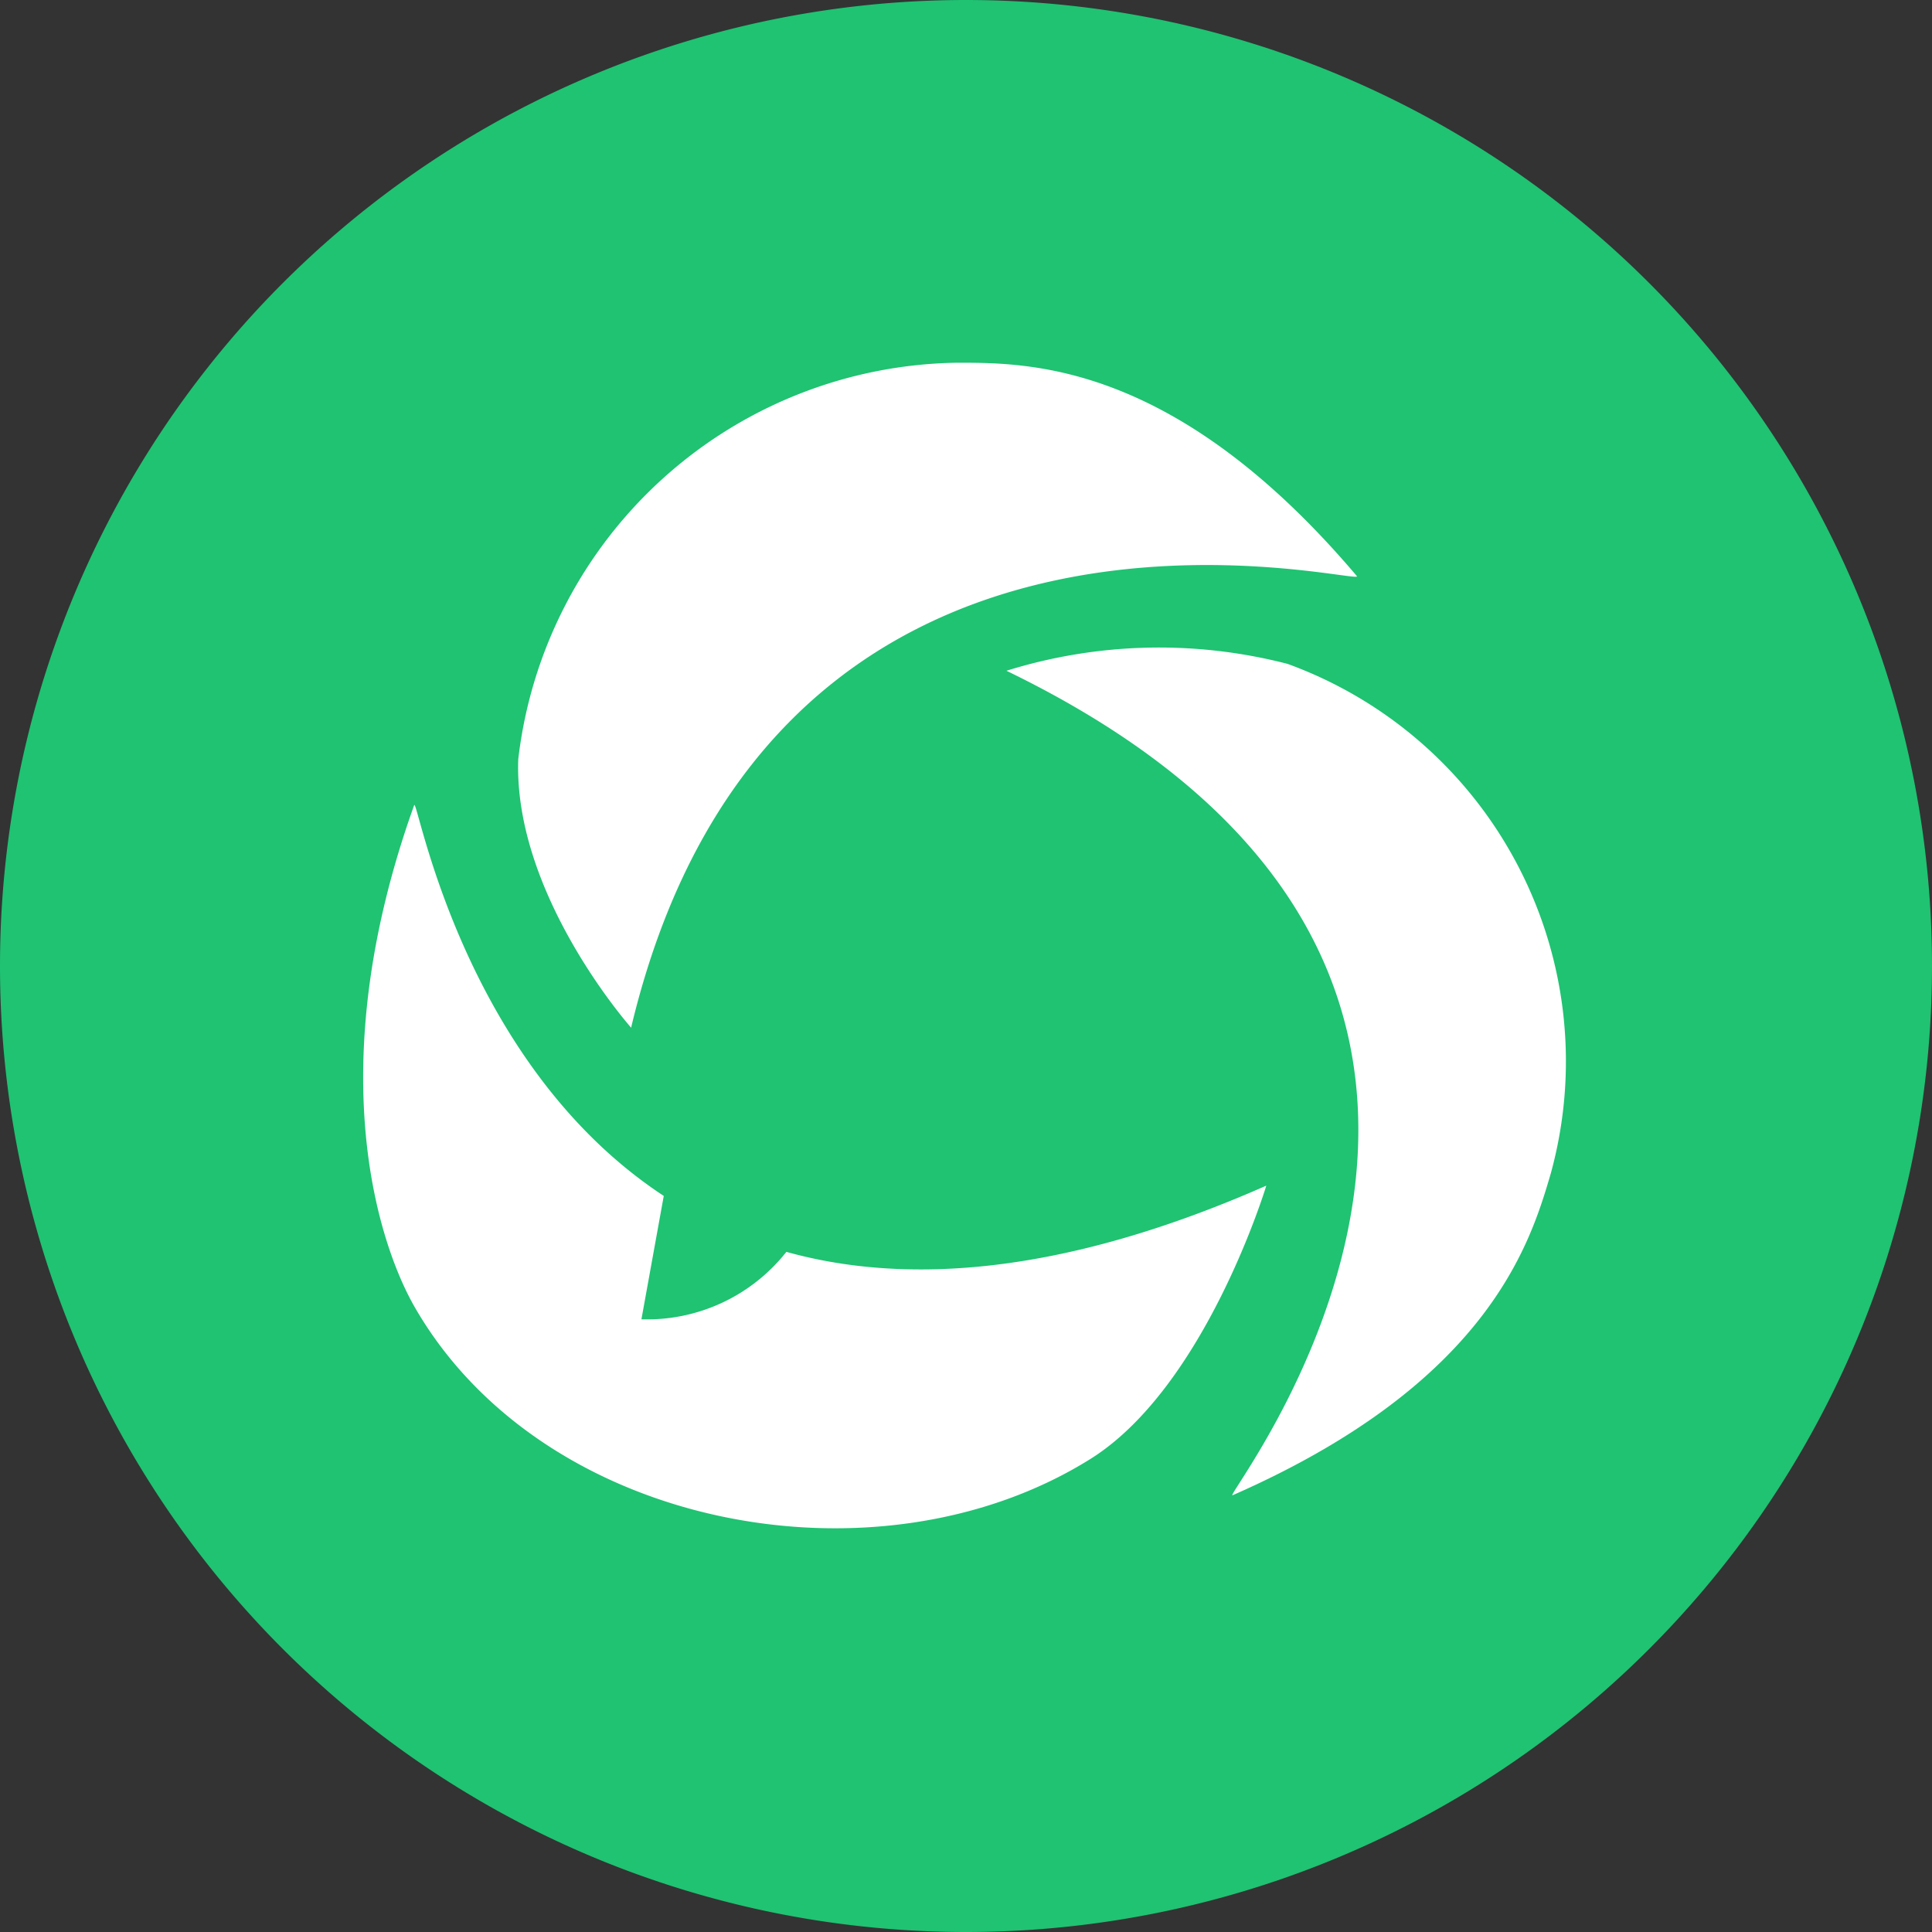
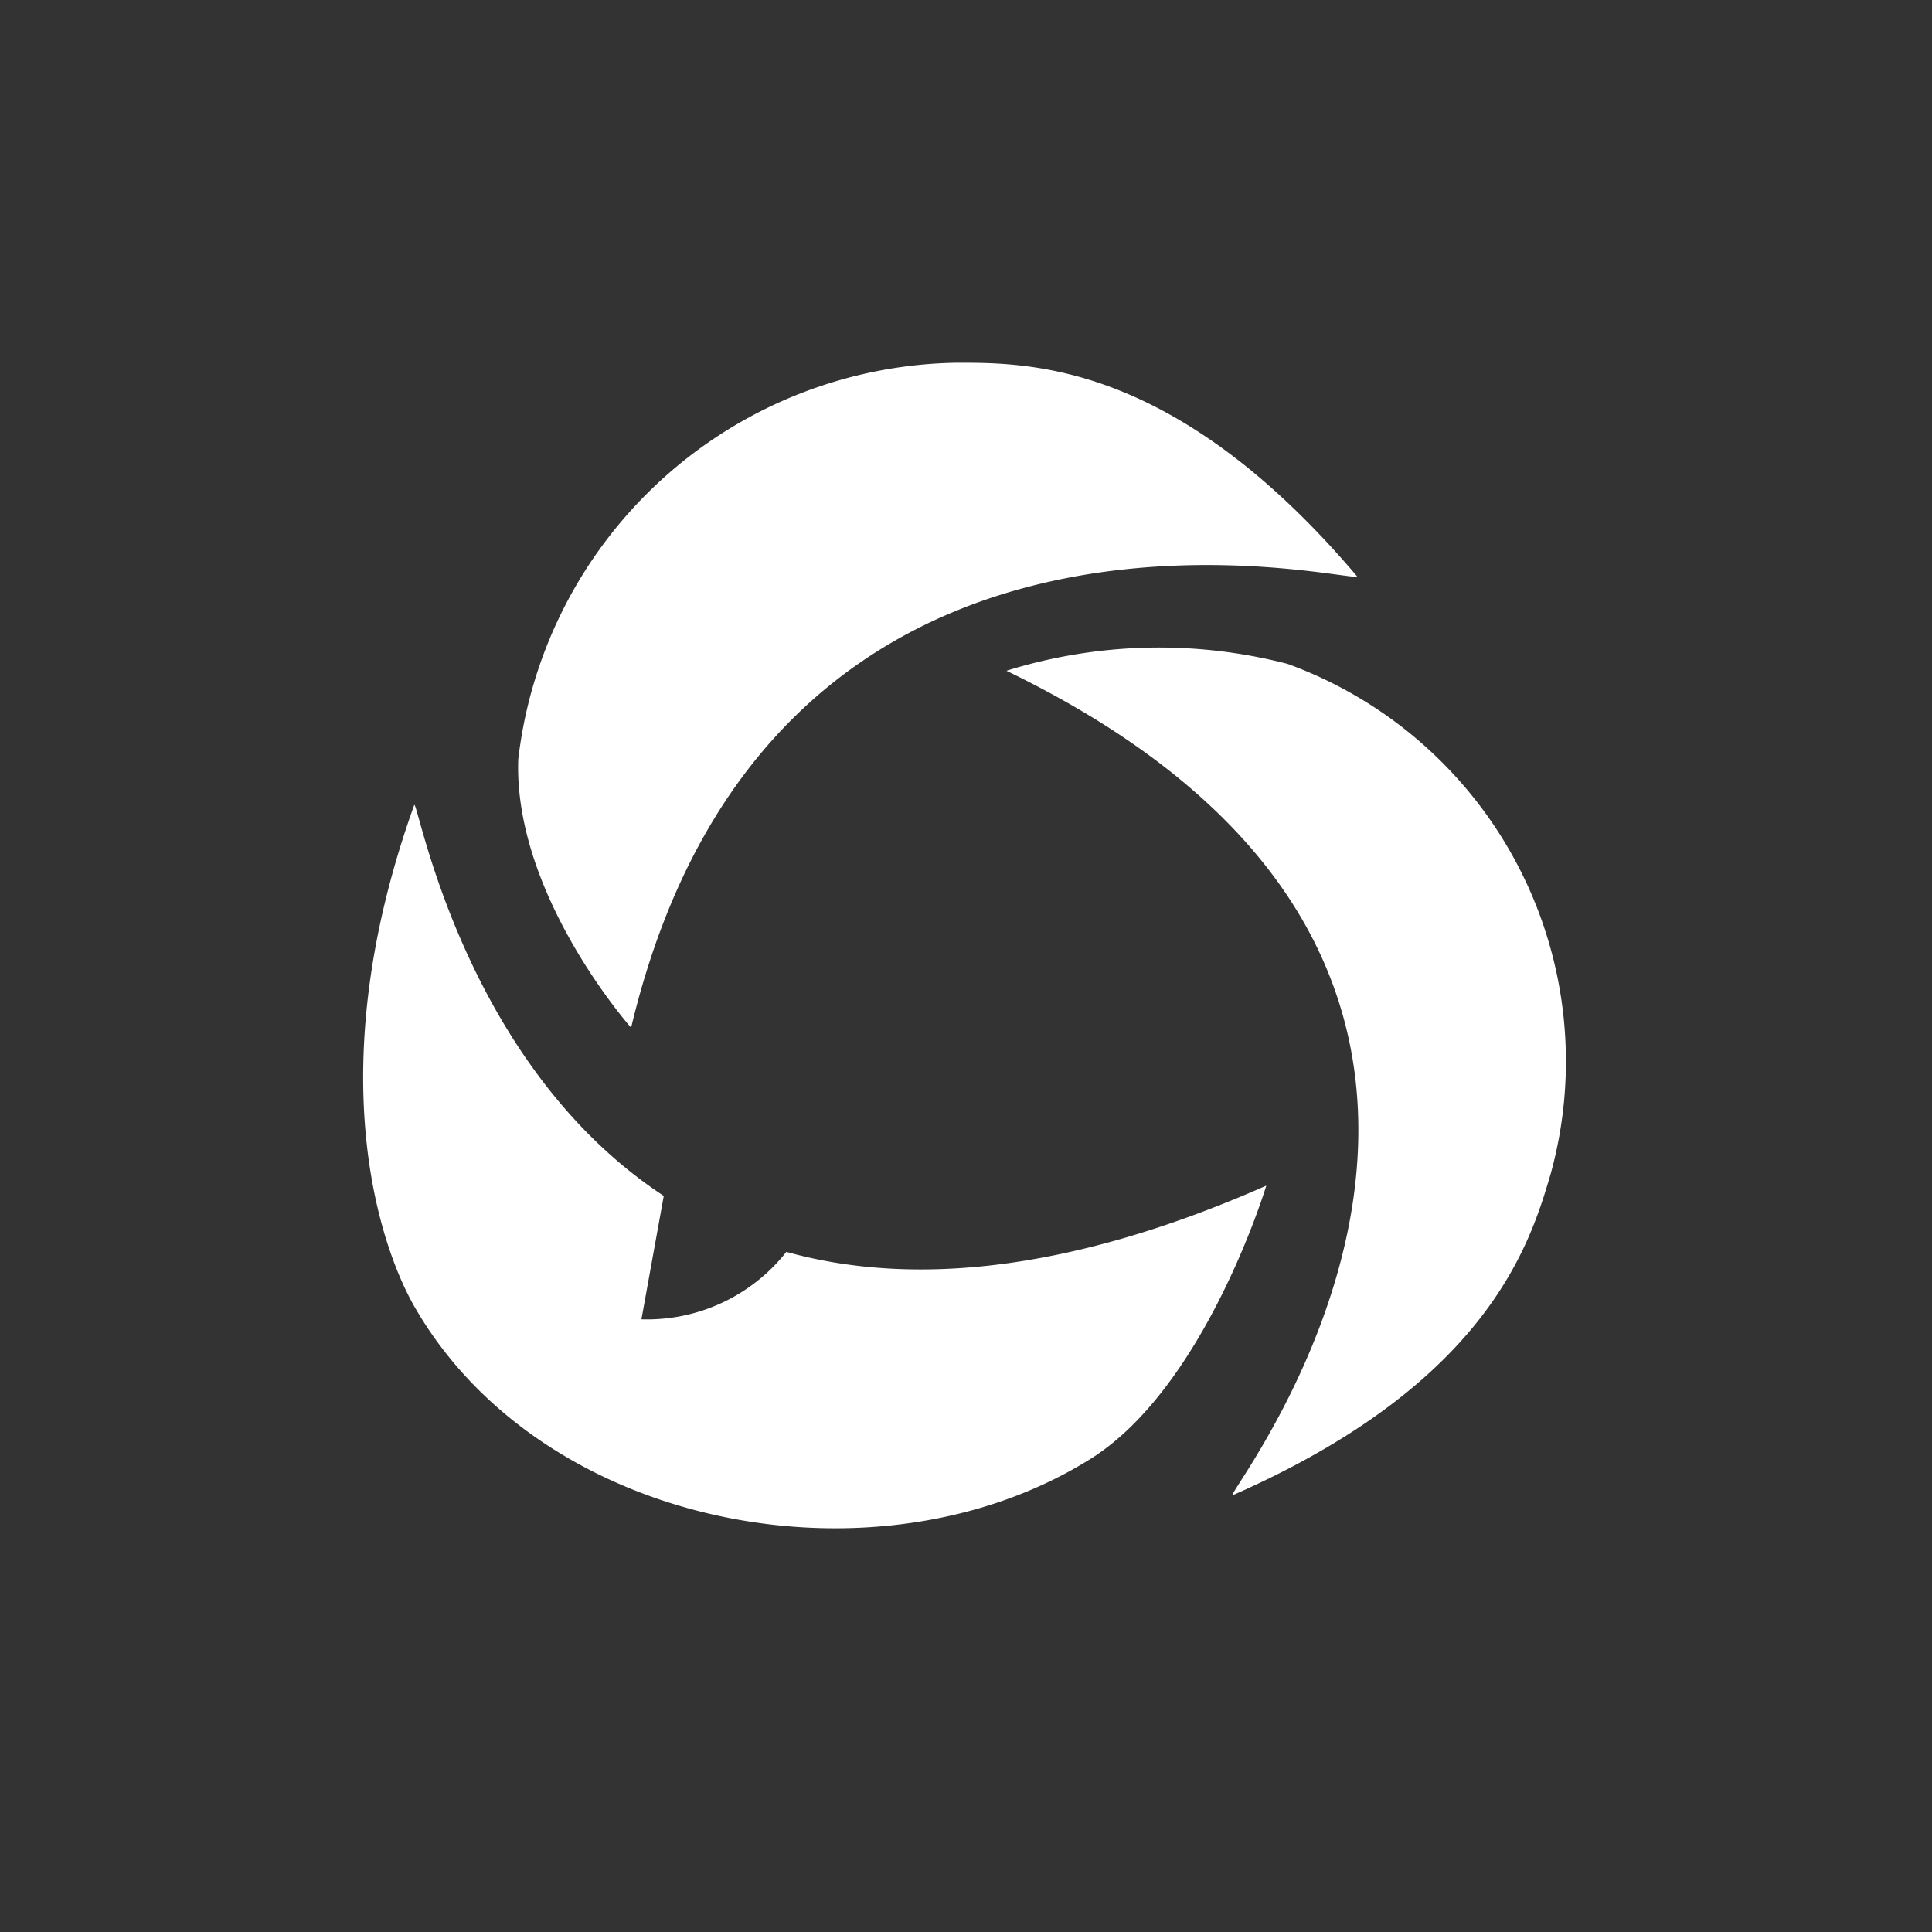
<svg xmlns="http://www.w3.org/2000/svg" t="1677484443076" class="icon" viewBox="0 0 1024 1024" version="1.1" p-id="51684" width="64" height="64">
  <rect x="0" y="0" width="1024" height="1024" fill="#333333" stroke="none" />
-   <path d="M512 0a512 512 0 1 0 0 1024A512 512 0 0 0 512 0z" fill="#1FC372" p-id="51685" />
  <path d="M334.464 544.64s-62.336-70.208-59.776-142.208A237.632 237.632 0 0 1 507.52 192.256c38.592 0 115.84 0 211.648 113.088 5.12 6.208-308.928-78.72-384.704 239.488V544.64z" fill="#FFFFFF" p-id="51686" />
  <path d="M533.44 355.52a271.936 271.936 0 0 1 148.992-3.648 224.192 224.192 0 0 1 139.52 270.08c-10.88 37.056-32.96 110.976-168.64 170.56-7.296 3.2 217.472-273.6-119.872-436.992z" fill="#FFFFFF" p-id="51687" />
  <path d="M416.768 663.552a94.08 94.08 0 0 1-76.8 35.712l11.84-65.408C244.48 563.328 221.248 422.144 219.52 426.752c-50.112 139.712-18.816 233.088 0.512 266.432 67.968 117.504 245.568 150.656 358.272 79.872 60.8-38.4 92.864-144.64 92.864-144.64-108.544 47.872-191.552 52.608-254.464 35.072l0.064 0.064z" fill="#FFFFFF" p-id="51688" />
</svg>